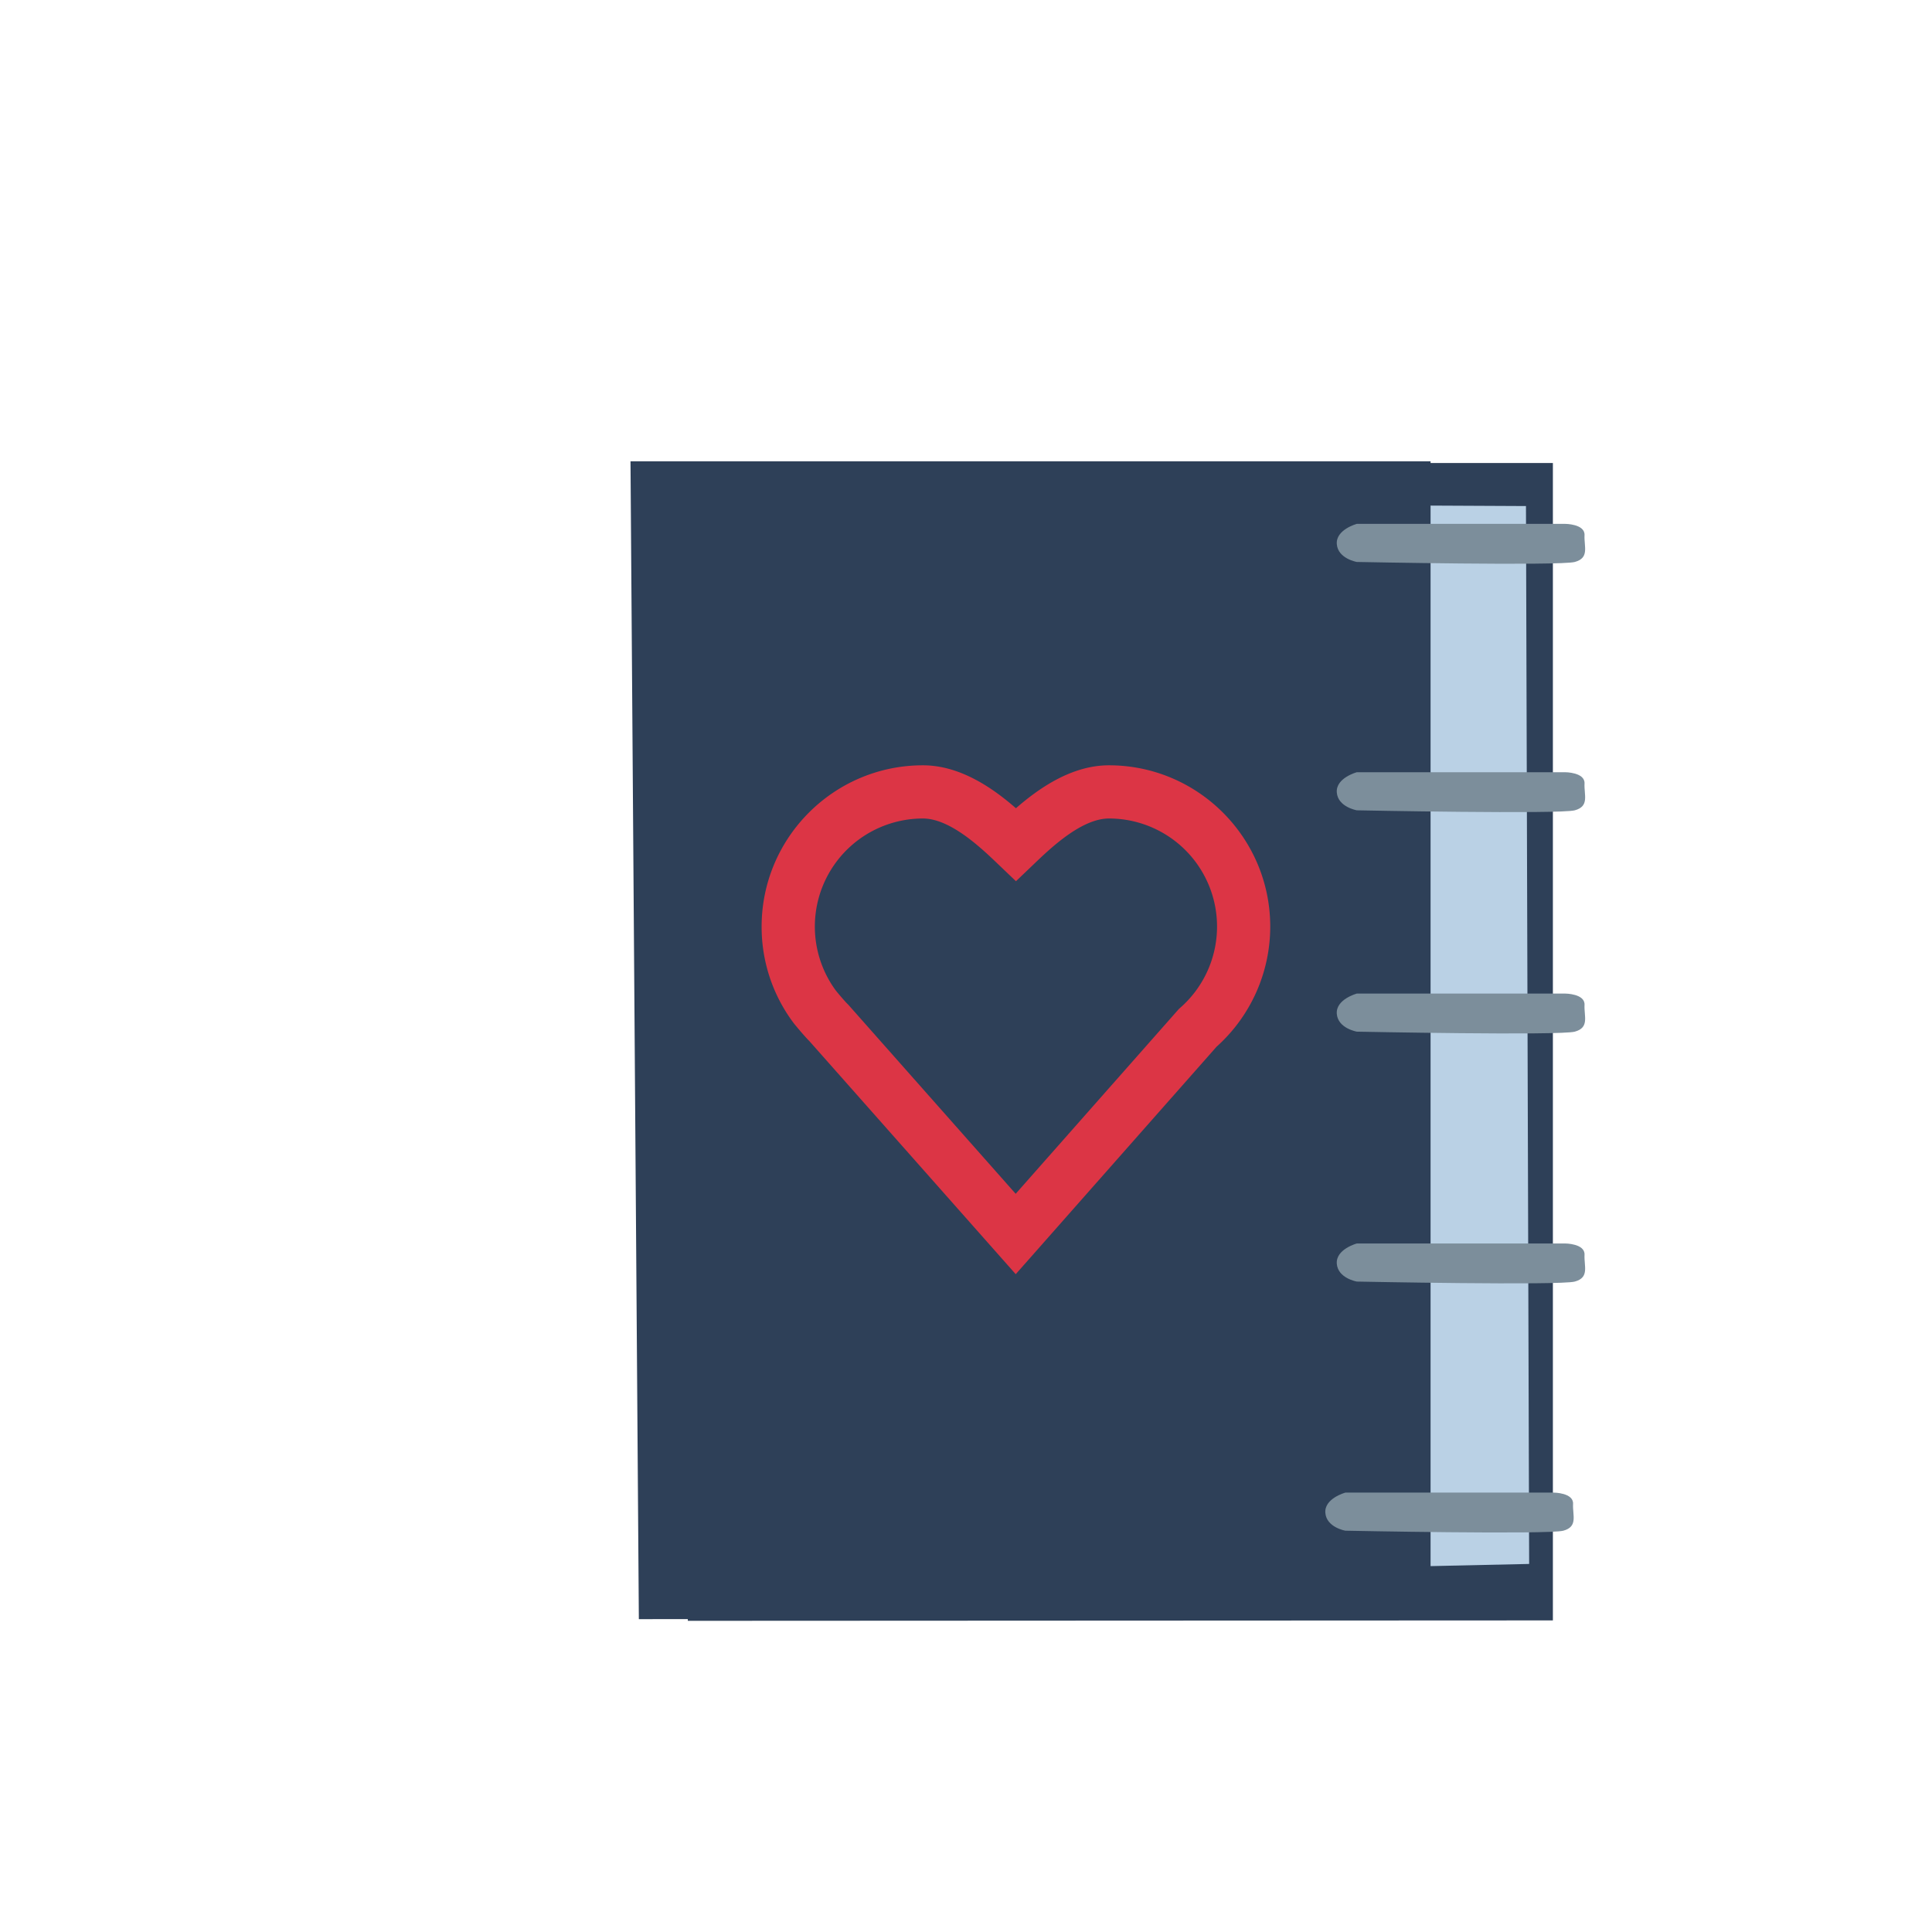
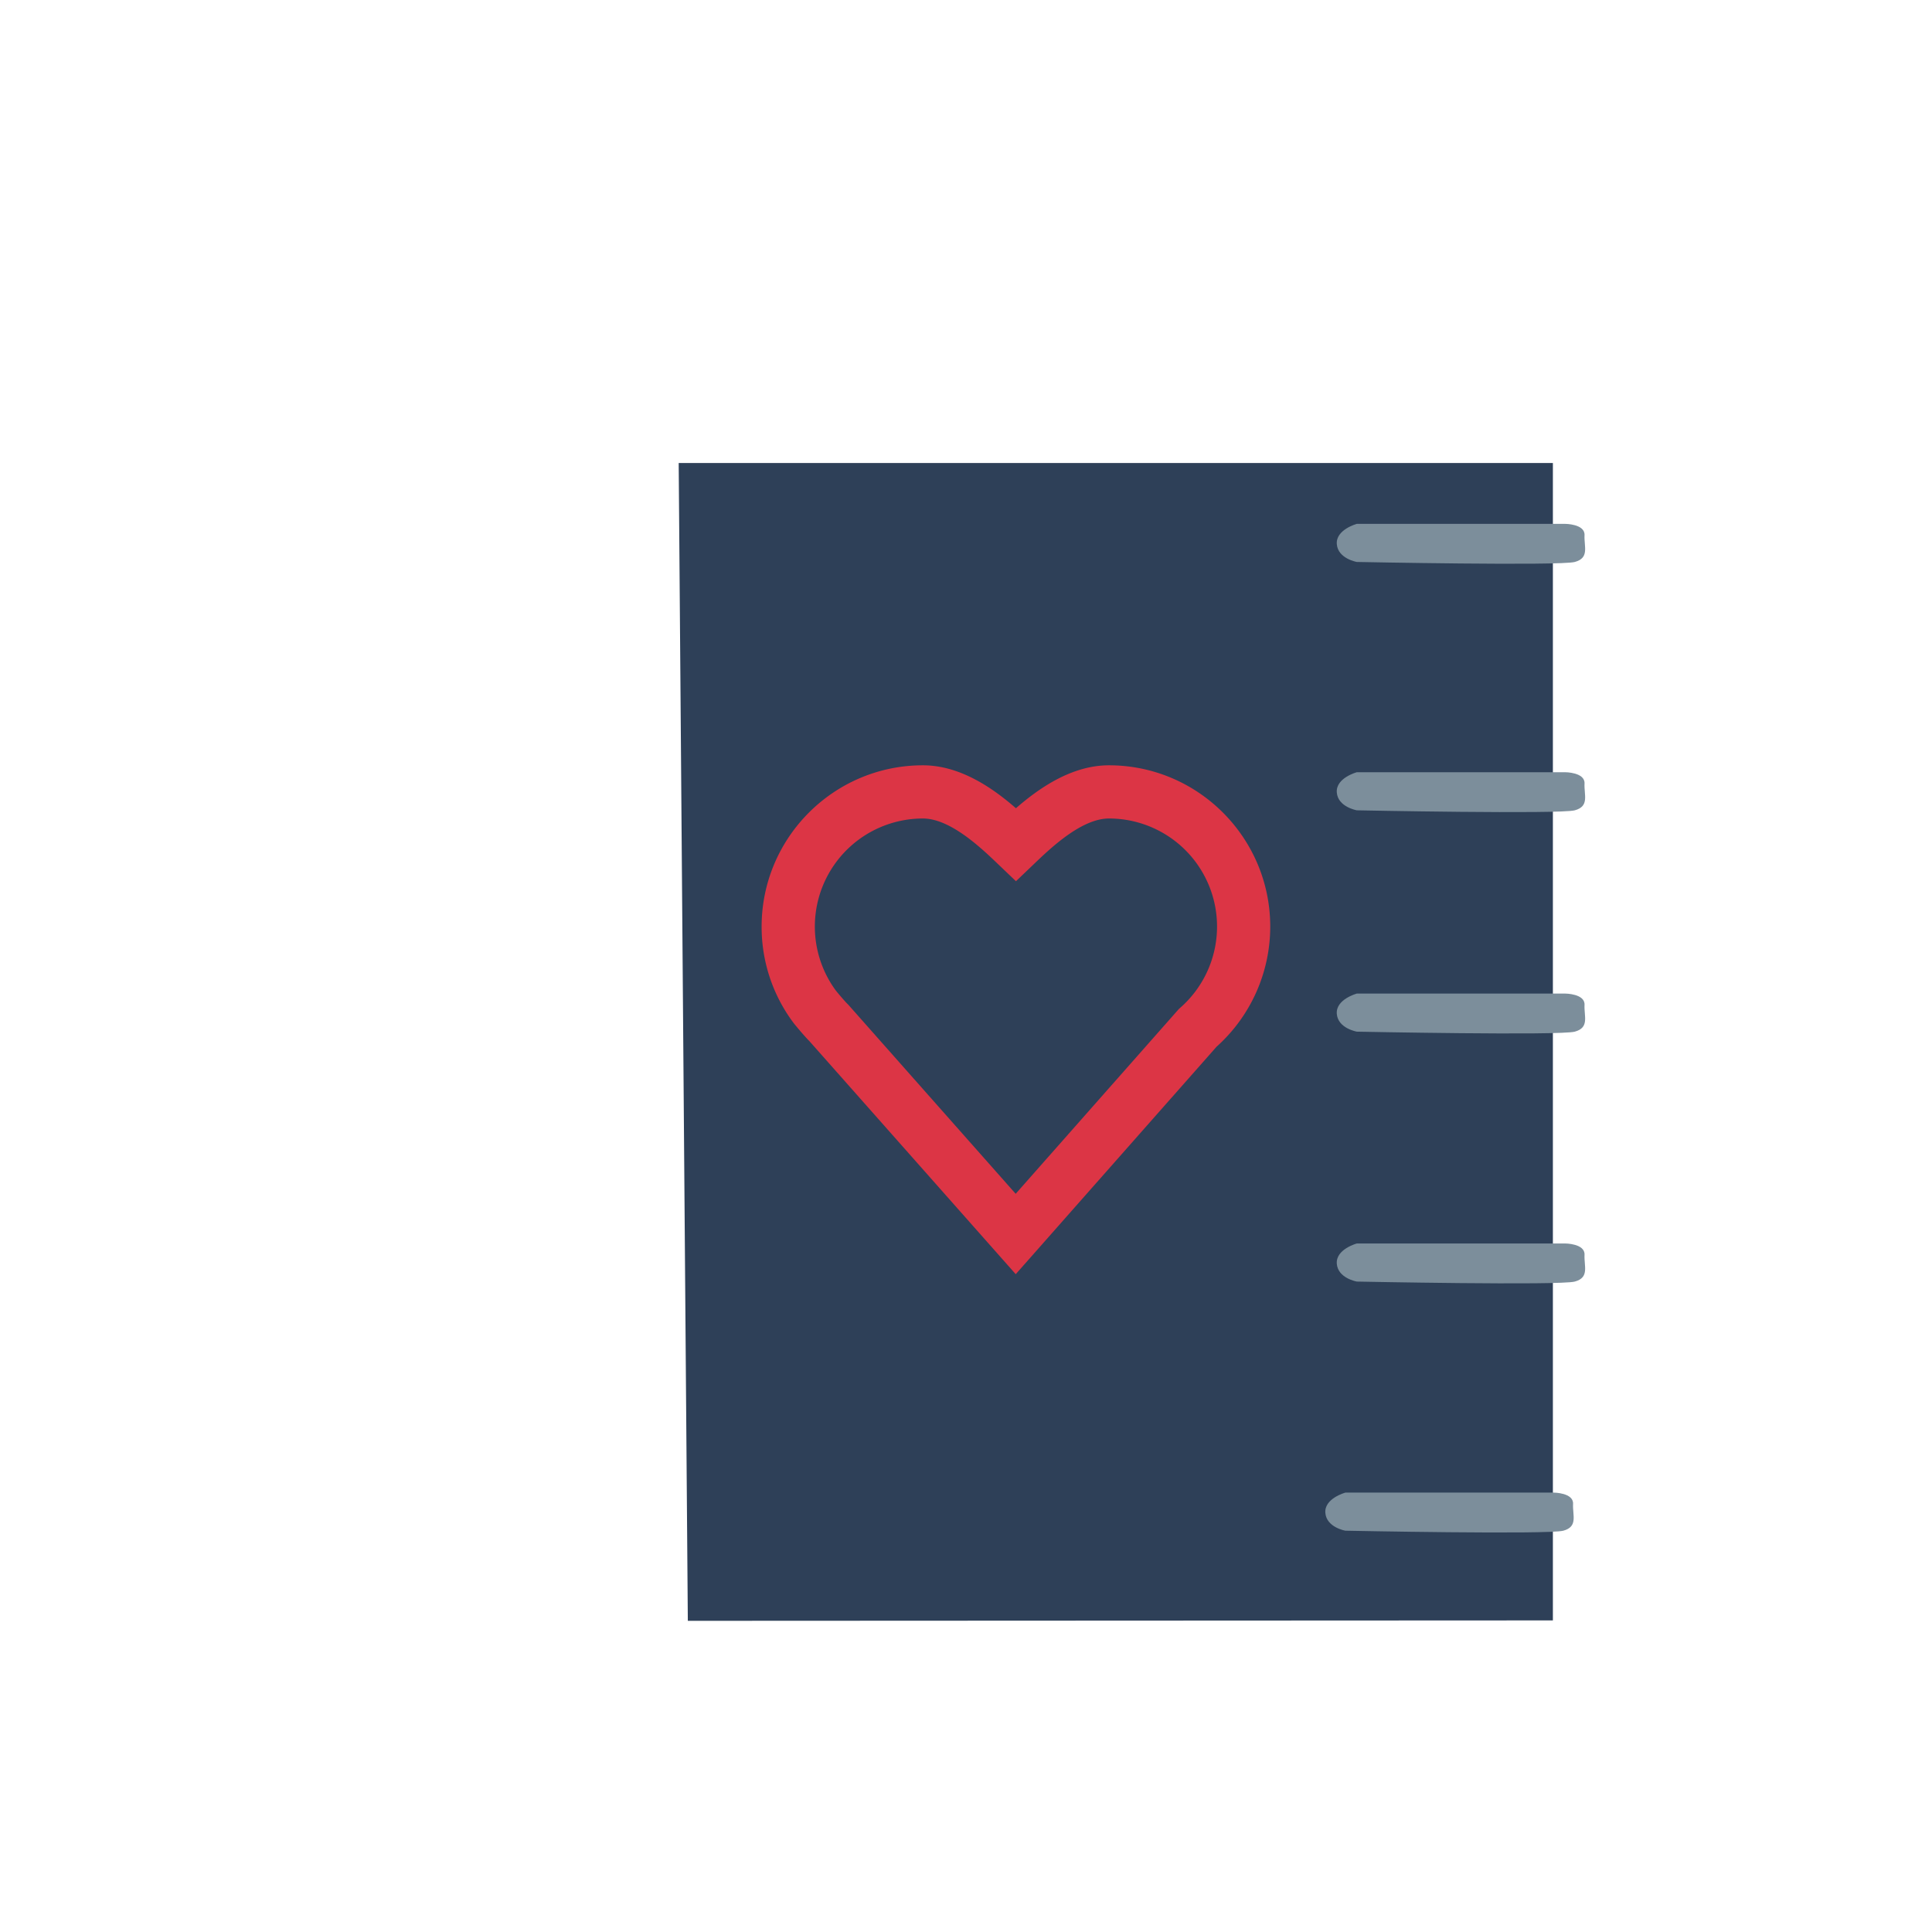
<svg xmlns="http://www.w3.org/2000/svg" data-name="Calque 2" id="Calque_2" viewBox="0 0 2286.74 2286.74">
  <defs>
    <style>.cls-1{fill:#2e4058;}.cls-2{fill:#bad1e5;}.cls-3{fill:#7c8e9b;}.cls-4{fill:#dc3545;}</style>
  </defs>
  <title>customer-stories</title>
  <polygon class="cls-1" points="803.31 548 813.92 548 1838.01 548 1838.01 1917.94 814.12 1918.43 803.31 548" />
-   <polygon class="cls-2" points="803.15 599.56 935.44 594.73 1806.16 598.97 1809.92 1851.1 814.01 1872.83 803.15 599.56" />
-   <polygon class="cls-1" points="746.27 546.02 755.98 546.02 1693.24 546.02 1693.24 1915.97 756.15 1916.45 746.27 546.02" />
  <path class="cls-3" d="M1606,620.05h246.47s23.7,0,23,13.43,6.1,26.86-11.51,31.66-258,0-258,0-22.35-3.84-23.7-21.11S1606,620.05,1606,620.05Z" />
  <path class="cls-3" d="M1606,914h246.47s23.7,0,23,13.43,6.09,26.86-11.52,31.66-258,0-258,0-22.35-3.84-23.7-21.1S1606,914,1606,914Z" />
  <path class="cls-3" d="M1606,1176h246.47s23.7,0,23,13.42,6.09,26.86-11.52,31.66-258,0-258,0-22.35-3.84-23.7-21.1S1606,1176,1606,1176Z" />
  <path class="cls-3" d="M1606,1471.79h246.47s23.7,0,23,13.43,6.09,26.86-11.52,31.66-258,0-258,0-22.35-3.84-23.7-21.1S1606,1471.79,1606,1471.79Z" />
  <path class="cls-3" d="M1592.42,1766.67H1838.9s23.7,0,23,13.42,6.09,26.86-11.51,31.66-258,0-258,0-22.34-3.84-23.7-21.1S1592.42,1766.67,1592.42,1766.67Z" />
  <path class="cls-4" d="M1202.23,1508.15l-244-275.62c-6.6-6.65-16.14-18.25-18.06-20.61l-.84-1.07a189.33,189.33,0,0,1-37.86-114.13c0-105.26,85.64-190.9,190.9-190.9,44.13,0,82.77,27,110.1,50.82,27.33-23.79,66-50.82,110.1-50.82,105.26,0,190.9,85.64,190.9,190.9a191,191,0,0,1-63.54,142.2ZM989.44,1172.62c4,4.91,10.86,12.93,13.72,15.71l.84.81L1202.17,1413l193.17-218.77,1.51-1.33a127.89,127.89,0,0,0-84.25-224.12c-32.39,0-68.79,34.77-88.34,53.46l-21.76,20.79-21.76-20.79c-19.55-18.69-56-53.46-88.34-53.46a127.92,127.92,0,0,0-103,203.8Z" />
</svg>